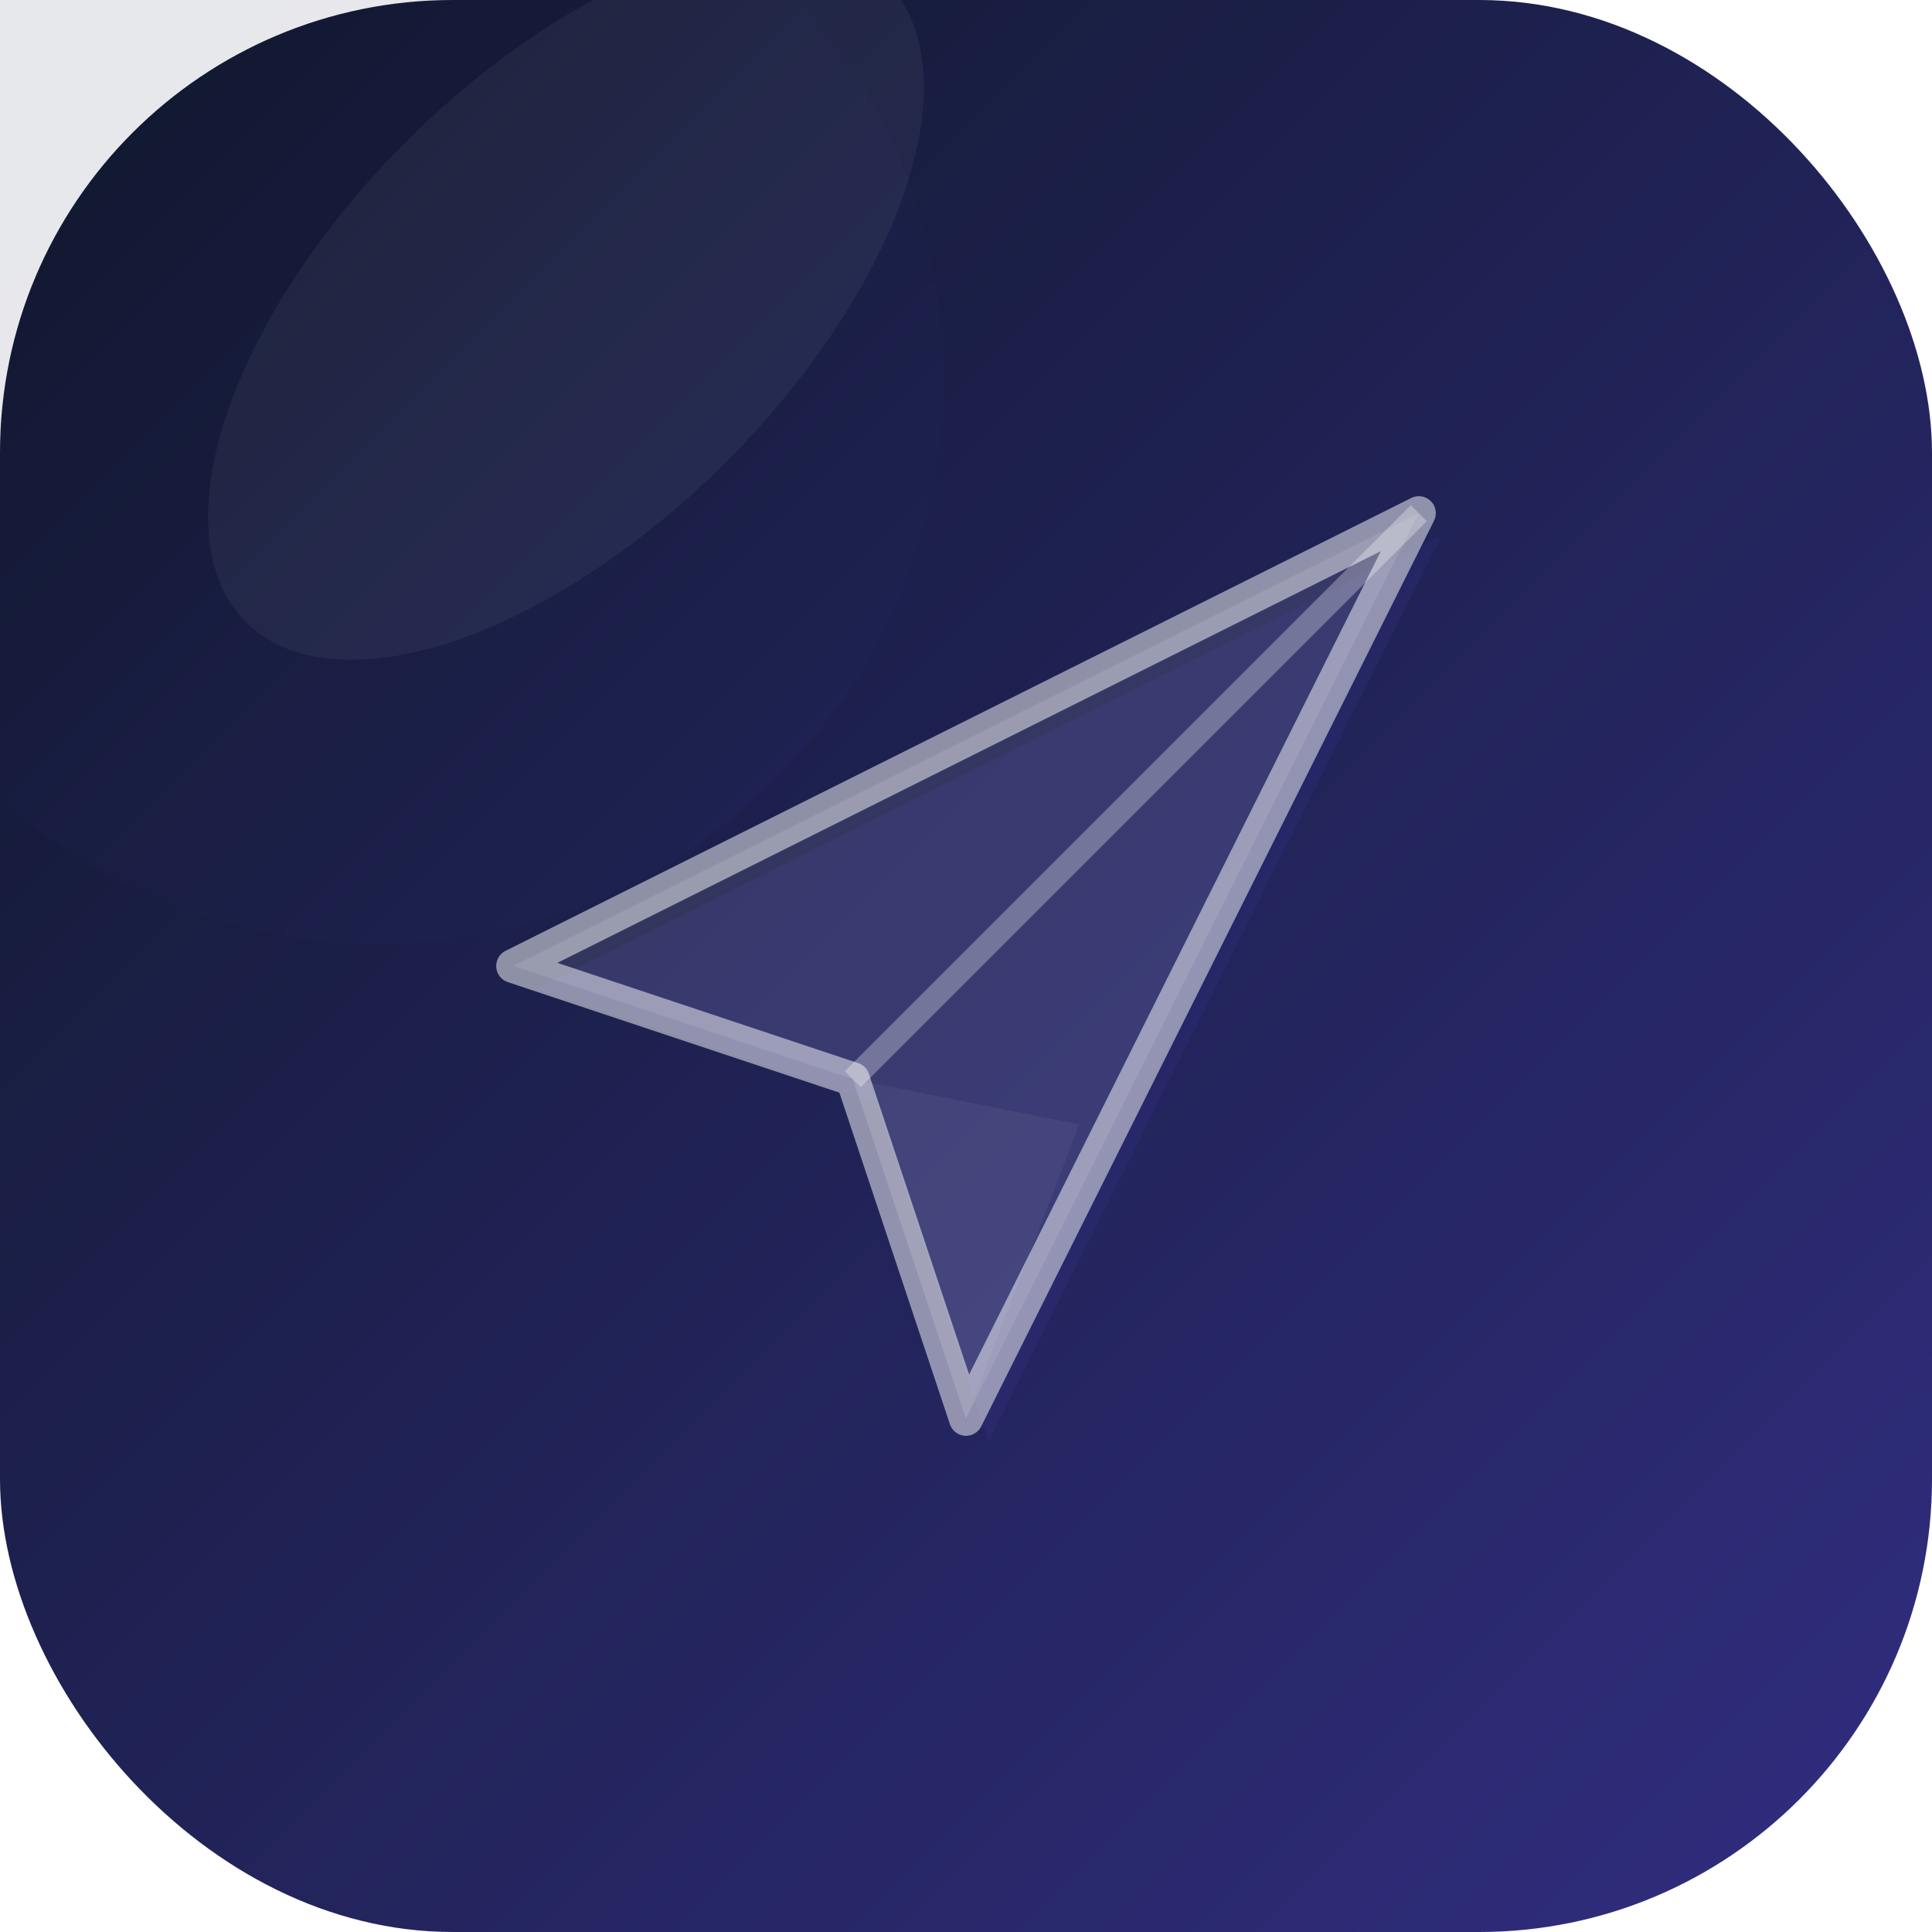
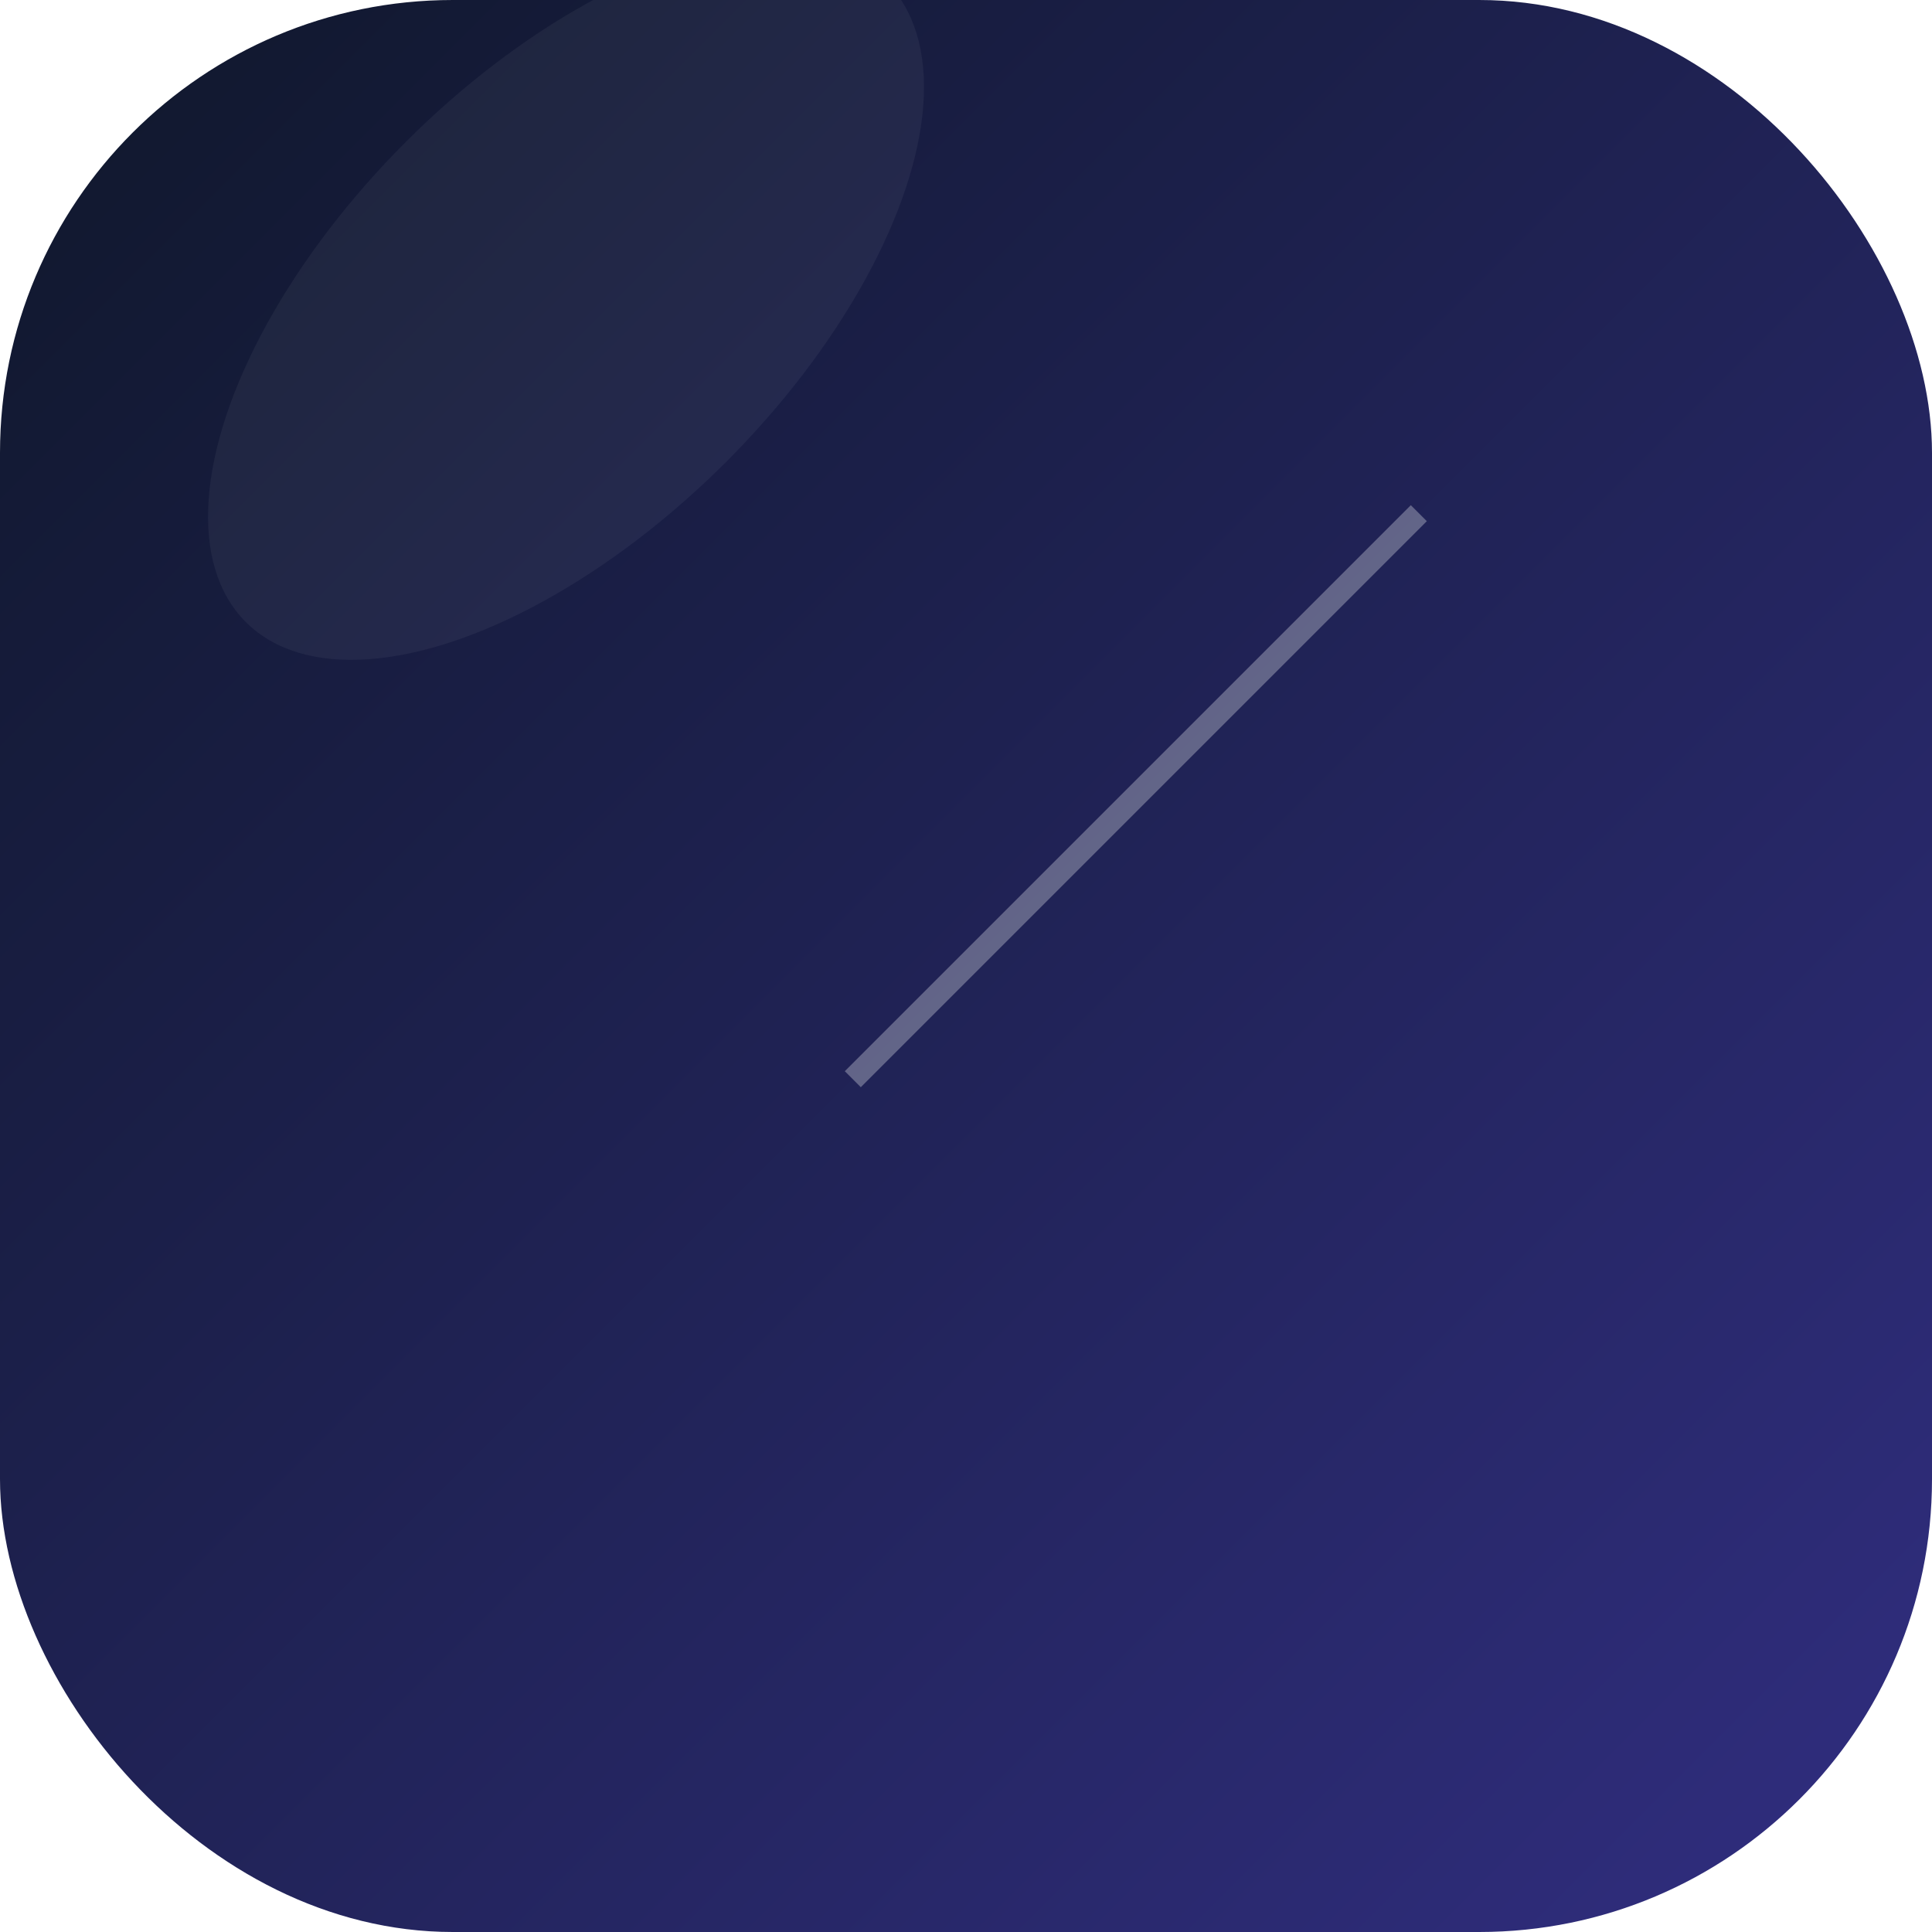
<svg xmlns="http://www.w3.org/2000/svg" width="512" height="512" viewBox="0 0 512 512">
  <defs>
    <linearGradient id="bg-gradient" x1="0%" y1="0%" x2="100%" y2="100%">
      <stop offset="0%" style="stop-color:#0f172a;stop-opacity:1" />
      <stop offset="100%" style="stop-color:#312e81;stop-opacity:1" />
    </linearGradient>
    <filter id="glass-blur">
      <feGaussianBlur in="SourceGraphic" stdDeviation="5" />
    </filter>
  </defs>
  <rect x="0" y="0" width="512" height="512" rx="120" ry="120" fill="url(#bg-gradient)" />
  <g transform="translate(106, 106) scale(0.6)">
-     <path d="M50 250 L450 50 L250 450 L200 300 L50 250 Z" fill="#4f46e5" opacity="0.3" filter="url(#glass-blur)" transform="translate(10, 10)" />
-     <path d="M50 250 L450 50 L250 450 L200 300 L50 250 Z" fill="rgba(255, 255, 255, 0.1)" stroke="rgba(255, 255, 255, 0.5)" stroke-width="15" stroke-linejoin="round" />
    <path d="M450 50 L200 300" stroke="rgba(255, 255, 255, 0.3)" stroke-width="10" />
-     <path d="M200 300 L250 450 L300 320" fill="rgba(255, 255, 255, 0.05)" />
  </g>
-   <circle cx="100" cy="100" r="150" fill="url(#bg-gradient)" opacity="0.1" />
  <ellipse cx="150" cy="80" rx="120" ry="60" fill="white" opacity="0.05" transform="rotate(-45 150 80)" />
</svg>